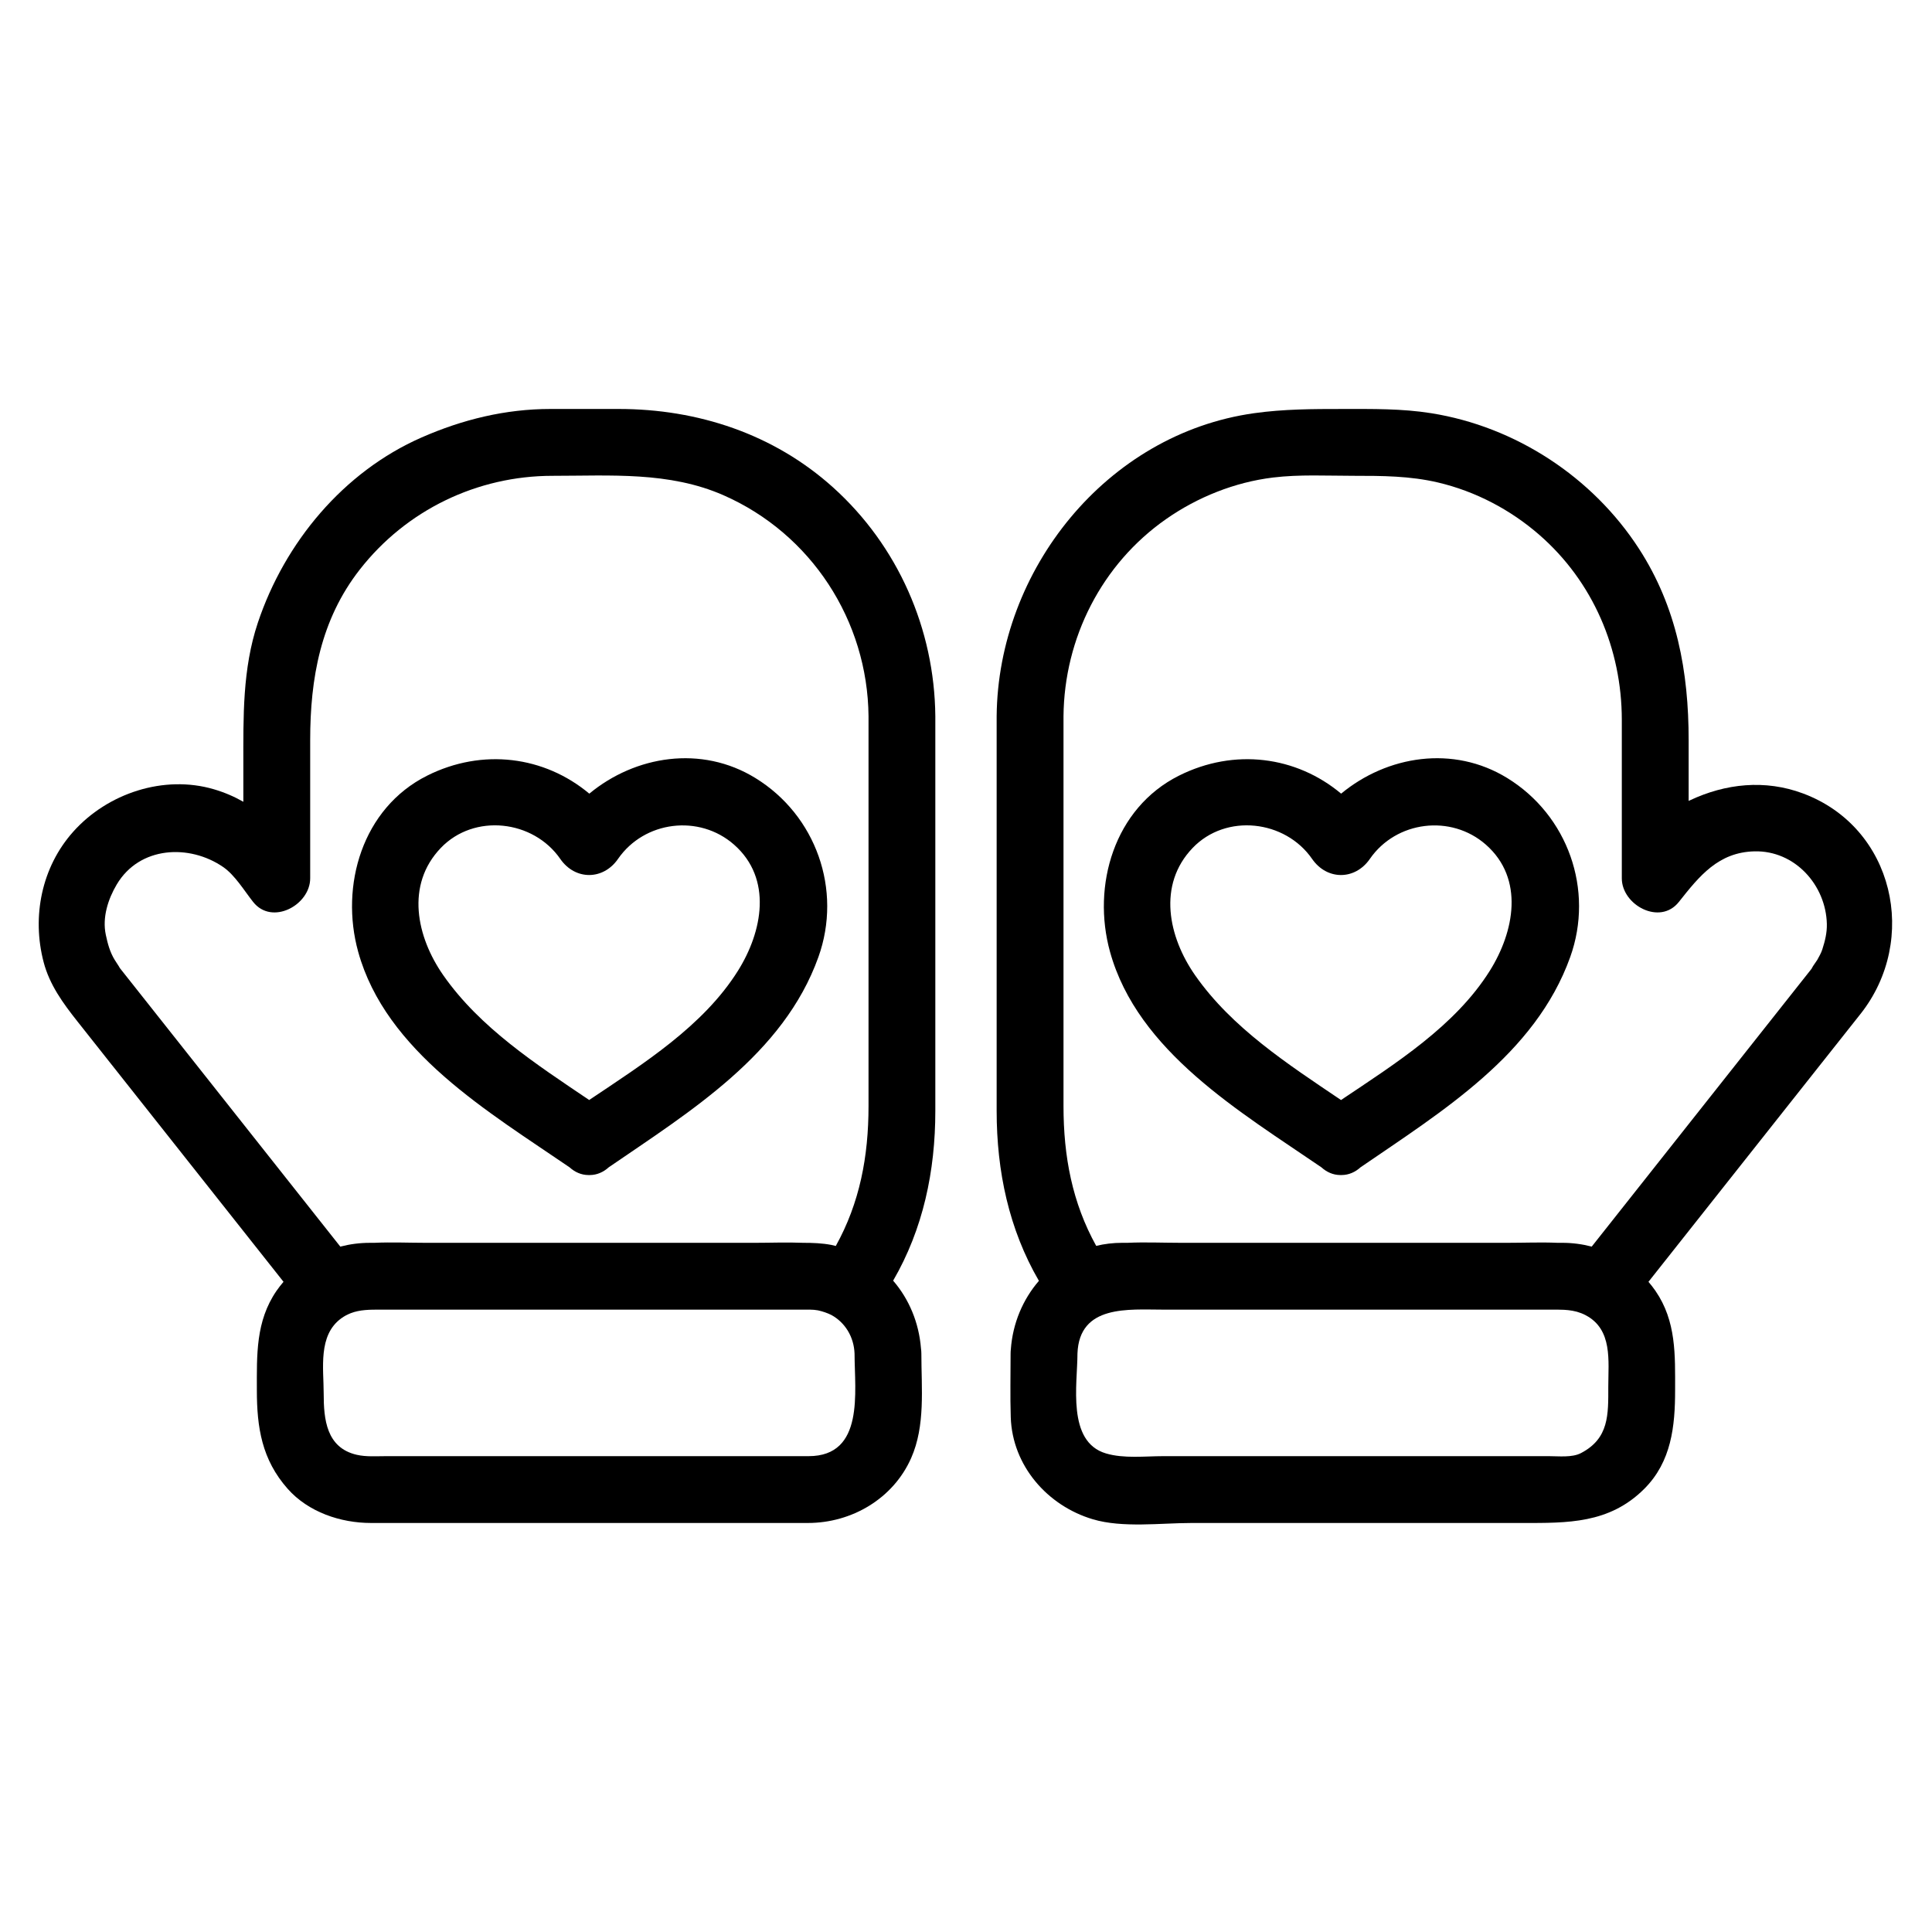
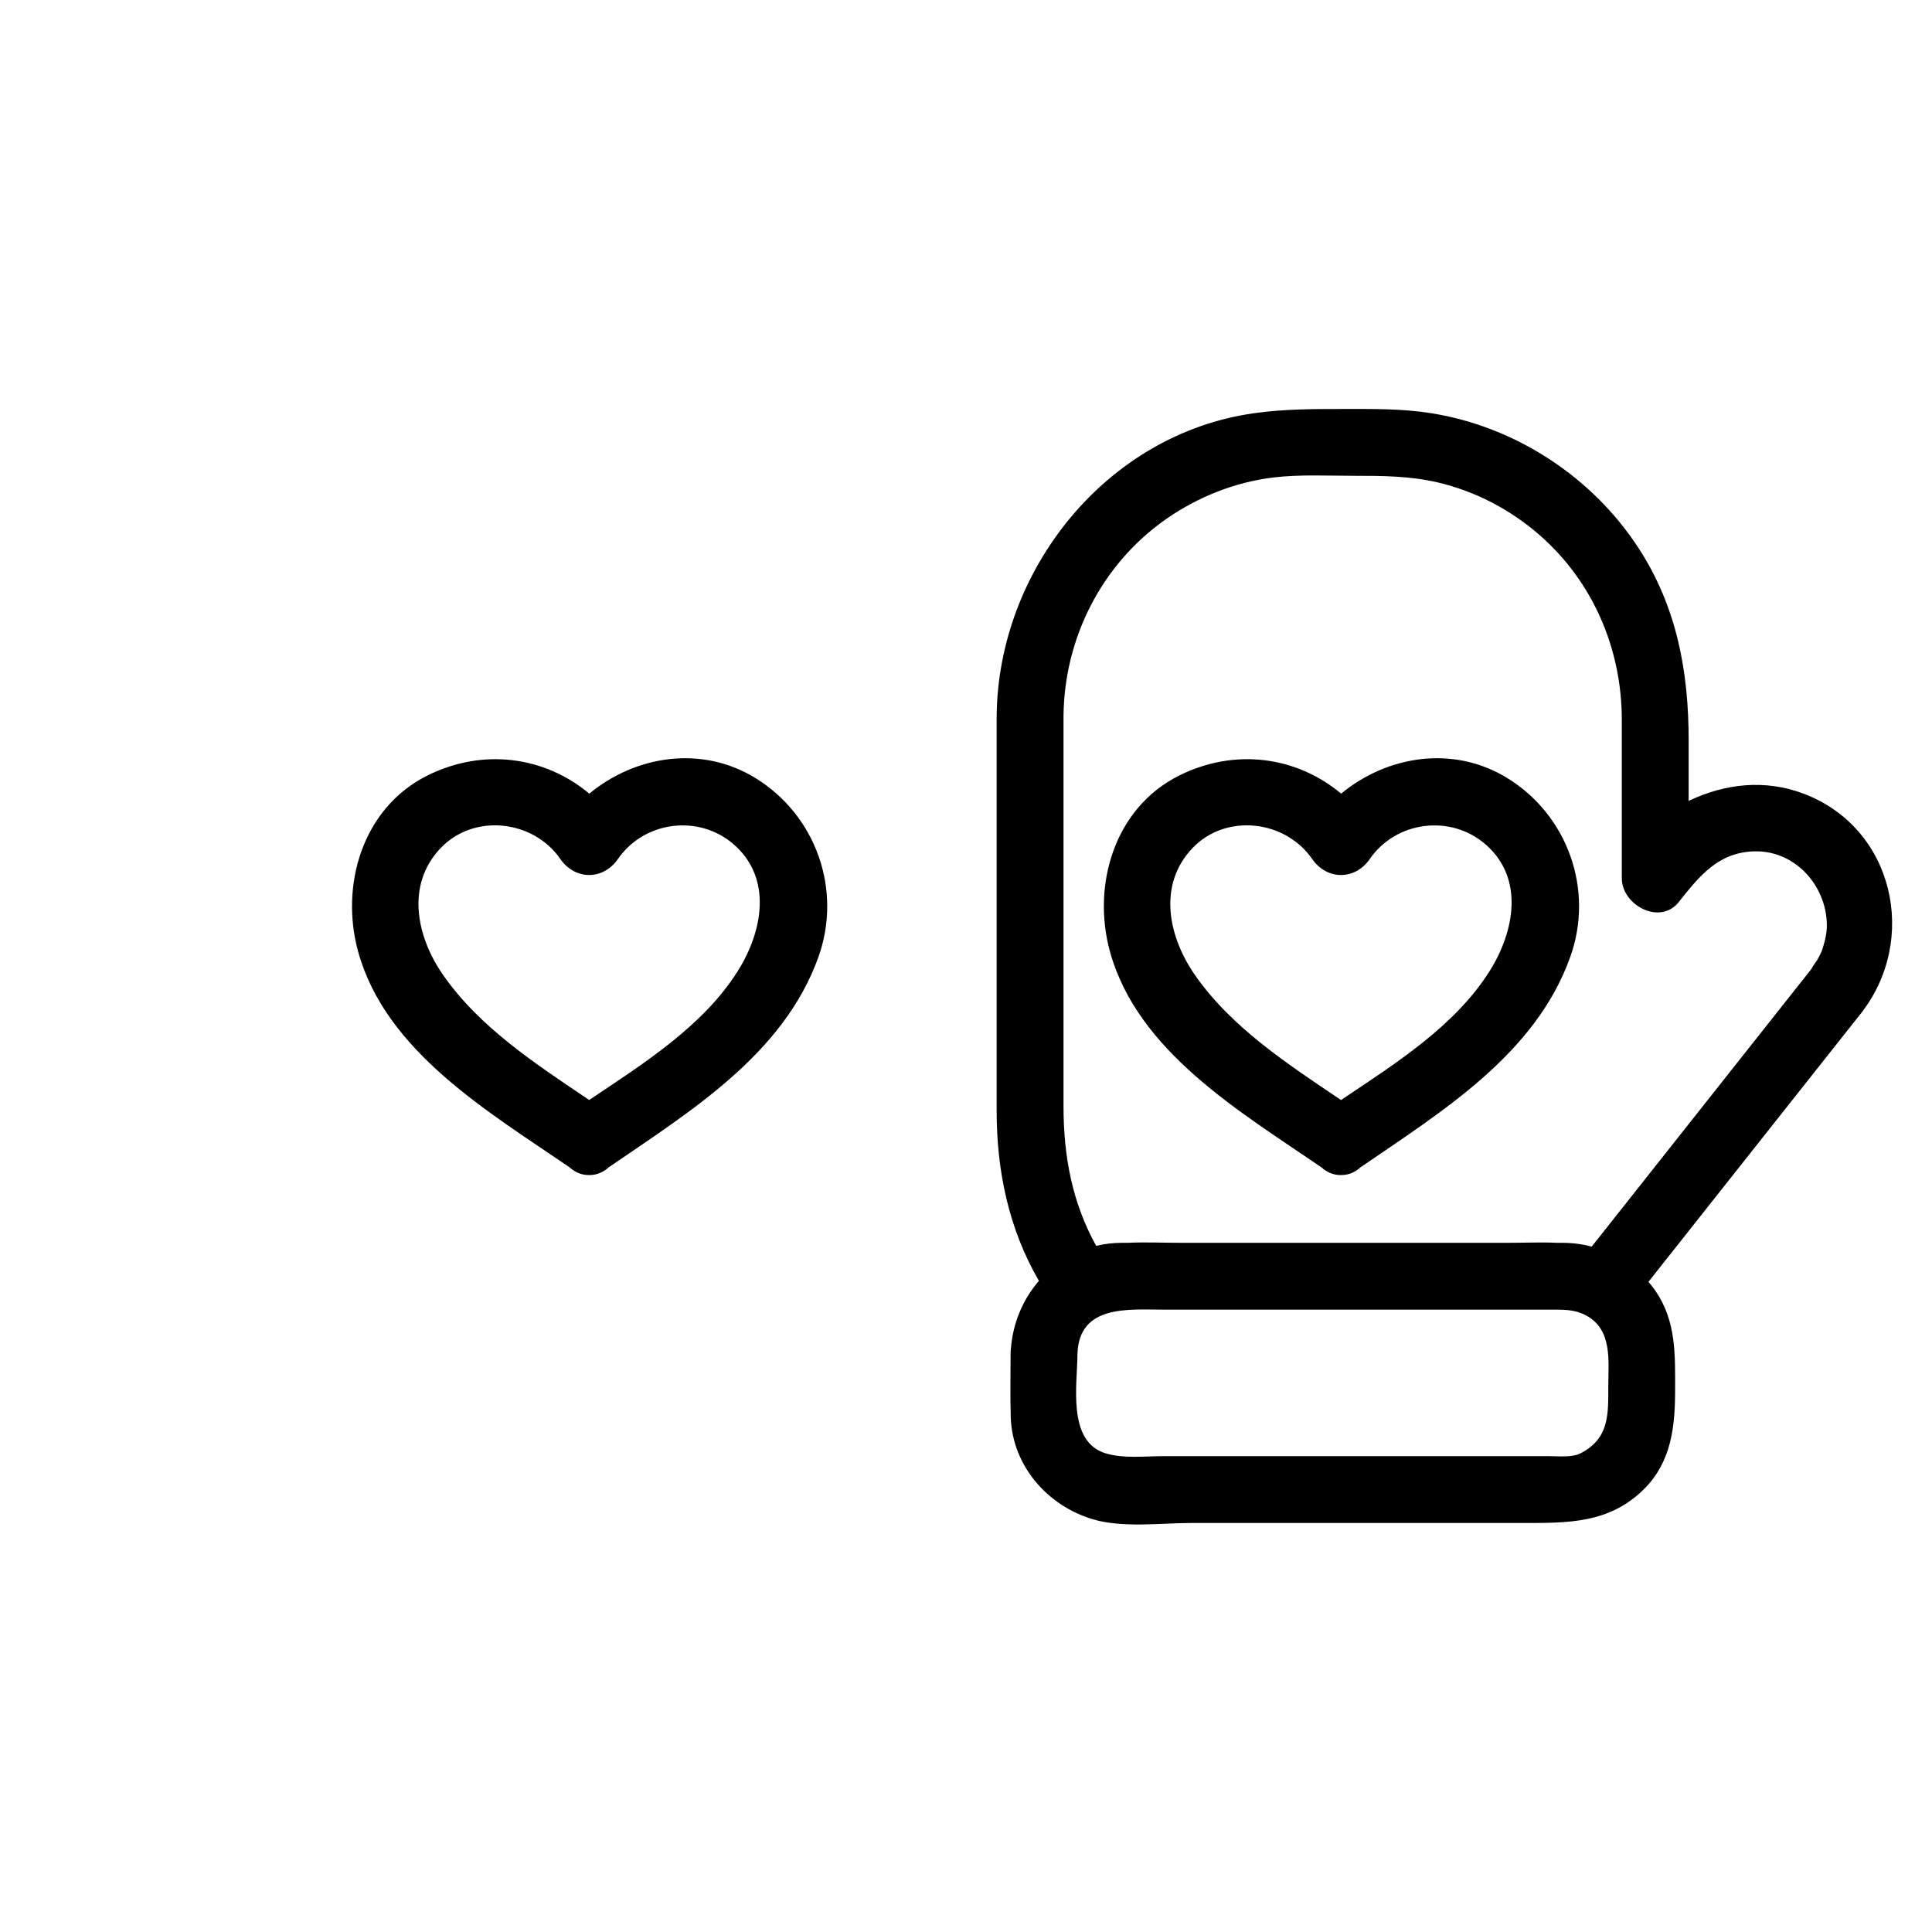
<svg xmlns="http://www.w3.org/2000/svg" fill="#000000" width="800px" height="800px" version="1.1" viewBox="144 144 512 512">
  <g>
-     <path d="m391.87 438.39v-35.777-68.82c-0.215-23.094-9.906-45.152-27.109-60.637-15.734-14.16-35.863-20.777-56.824-20.777h-18.039c-11.93 0-23.328 2.789-34.195 7.562-20.73 9.102-36.254 27.84-43.363 49.062-4.106 12.258-3.852 24.98-3.852 37.699v9.777c-2.371-1.352-4.949-2.481-7.832-3.324-13.273-3.887-28.16 1.086-37.23 11.23-8.418 9.41-11.035 22.543-7.856 34.617 1.586 6.023 5.164 10.902 8.945 15.68 16.898 21.352 33.801 42.703 50.699 64.055 1.309 1.648 2.613 3.301 3.918 4.953-0.652 0.762-1.277 1.555-1.855 2.394-5.547 8.078-5.207 17.023-5.207 26.312 0 9.898 1.309 18.398 8.164 26.148 5.465 6.176 14.02 9.059 22.066 9.059h76.695 39.125c11.602 0 22.598-6.449 27.352-17.215 3.801-8.609 2.699-18.477 2.699-27.668 0-0.488-0.043-0.953-0.105-1.398-0.535-6.785-3.152-13.051-7.375-17.934 7.945-13.688 11.18-29.016 11.18-45zm-198.57-15.684c-5.945-7.512-11.891-15.023-17.836-22.531 0.832 1.051-0.48-0.832-1.078-1.812-1.262-2.07-1.848-4.285-2.348-6.637-0.977-4.586 0.598-9.465 2.91-13.352 6.031-10.137 19.242-10.75 28.18-4.613 3.137 2.156 5.609 6.301 7.957 9.266 5.008 6.328 15.117 0.82 15.117-6.262v-36.617c0-16.355 2.75-31.891 13.121-45.18 12.309-15.781 31.117-24.871 51.09-24.871 15.324 0 30.906-1.184 45.316 5.144 23.266 10.215 38.203 33.246 38.438 58.559v66.914 36.41c0 13.383-2.332 25.652-8.676 37.074-0.387-0.09-0.762-0.203-1.156-0.277-2.488-0.48-4.984-0.559-7.488-0.562-4.289-0.176-8.645 0.004-12.992 0.004h-26.727-16.5-43.523c-4.656 0-9.344-0.215-13.957 0h-1.172c-2.652 0-5.269 0.348-7.789 1.004-13.637-17.223-27.262-34.445-40.887-51.66zm164.98 107.19h-27.598-84.359c-2.562 0-5.266 0.215-7.773-0.359-8.066-1.855-8.77-9.418-8.77-16.207 0-6.672-1.555-15.461 4.672-19.969 0.395-0.285 0.789-0.531 1.188-0.75 0.043-0.023 0.09-0.043 0.133-0.062 0.375-0.199 0.766-0.375 1.172-0.539 2.469-0.949 5.07-0.945 7.816-0.945h13.031 41.84 27.574 14.535 11.75 5.141c0.734 0 1.441 0.074 2.129 0.191 1.277 0.281 2.473 0.688 3.559 1.23 3.609 1.965 5.984 5.781 6.144 10.238 0 10.047 2.719 27.172-12.184 27.172z" />
-     <path d="m637.06 412.7c15.504-19.59 8.953-49.406-15.258-58.434-10.035-3.742-20.508-2.644-30.062 1.875-0.078 0.039-0.152 0.078-0.23 0.117v-16.109c0-18.141-3.125-35.215-13.156-50.719-12.305-19.016-32.703-32.363-55.062-35.926-7.816-1.246-15.598-1.121-23.477-1.121-7.91 0-15.613 0.016-23.477 1.121-39.16 5.496-67.855 41.562-68.215 80.289v68.82 35.777c0 16 3.242 31.344 11.199 45.047-4.246 4.91-6.941 11.238-7.438 18.137-0.043 0.371-0.066 0.754-0.066 1.152 0 5.617-0.137 11.25 0.043 16.859 0.414 12.84 9.707 23.445 21.73 27.031 7.906 2.359 18.035 0.992 26.121 0.992h87.746c11.914 0 23.02 0.223 32.301-9.059 7.199-7.199 8.164-16.582 8.164-26.148 0-9.289 0.344-18.234-5.207-26.312-0.578-0.84-1.203-1.633-1.855-2.394 12.789-16.152 25.574-32.309 38.359-48.465 5.953-7.512 11.898-15.023 17.84-22.531zm-74.117 116.4c-2.34 1.211-5.856 0.797-8.453 0.797h-14.453-87.746c-4.898 0-10.473 0.688-15.223-0.73-10.391-3.098-7.531-18.422-7.531-26.441 0.469-13.051 13.566-11.66 22.754-11.66h5.258 36.926 4.91 40.652 1.457 12.996 0.383c1.219 0 2.398-0.016 3.551 0.043 0.094 0.004 0.191 0.016 0.285 0.02 0.285 0.02 0.574 0.039 0.855 0.07 0.18 0.02 0.359 0.051 0.543 0.074 0.203 0.027 0.41 0.055 0.613 0.09 0.238 0.043 0.477 0.102 0.719 0.16 0.148 0.035 0.297 0.062 0.445 0.102 0.281 0.078 0.559 0.176 0.836 0.277 0.109 0.039 0.223 0.07 0.332 0.113 0.391 0.152 0.781 0.328 1.168 0.535 7.184 3.785 5.992 12.109 5.992 18.898 0.004 7.394 0.246 13.758-7.269 17.652zm2.879-54.738c-2.519-0.656-5.133-1.004-7.789-1.004h-1.324c-4.324-0.188-8.719 0-13.113 0h-36.359-6.867-43.523c-4.668 0-9.375-0.219-14.004 0h-1.473c-2.379 0-4.676 0.285-6.867 0.809-6.336-11.414-8.664-23.676-8.664-37.047v-36.41-66.914c0.191-20.719 10.133-40.324 27.203-52.246 8.336-5.824 18.203-9.77 28.32-11 7.016-0.852 14.262-0.457 21.312-0.457 7.598 0 14.984 0.02 22.438 1.777 9.879 2.332 19.105 7.164 26.758 13.812 14.289 12.41 21.926 30.309 21.926 49.113v41.969c0 7.082 10.109 12.59 15.117 6.262 5.449-6.883 10.449-13.16 20.008-13.41 10.73-0.277 18.973 8.949 19.211 19.242 0.055 2.352-0.48 4.481-1.188 6.707-0.312 0.992-0.836 1.879-1.336 2.793-0.062 0.113-2.598 3.731-0.961 1.66-0.492 0.625-0.988 1.246-1.48 1.871-2.898 3.664-5.801 7.328-8.699 10.992-16.211 20.5-32.426 40.988-48.645 61.48z" />
+     <path d="m637.06 412.7c15.504-19.59 8.953-49.406-15.258-58.434-10.035-3.742-20.508-2.644-30.062 1.875-0.078 0.039-0.152 0.078-0.23 0.117v-16.109c0-18.141-3.125-35.215-13.156-50.719-12.305-19.016-32.703-32.363-55.062-35.926-7.816-1.246-15.598-1.121-23.477-1.121-7.91 0-15.613 0.016-23.477 1.121-39.16 5.496-67.855 41.562-68.215 80.289v68.82 35.777c0 16 3.242 31.344 11.199 45.047-4.246 4.91-6.941 11.238-7.438 18.137-0.043 0.371-0.066 0.754-0.066 1.152 0 5.617-0.137 11.25 0.043 16.859 0.414 12.84 9.707 23.445 21.73 27.031 7.906 2.359 18.035 0.992 26.121 0.992h87.746c11.914 0 23.02 0.223 32.301-9.059 7.199-7.199 8.164-16.582 8.164-26.148 0-9.289 0.344-18.234-5.207-26.312-0.578-0.84-1.203-1.633-1.855-2.394 12.789-16.152 25.574-32.309 38.359-48.465 5.953-7.512 11.898-15.023 17.84-22.531zm-74.117 116.4c-2.34 1.211-5.856 0.797-8.453 0.797h-14.453-87.746c-4.898 0-10.473 0.688-15.223-0.73-10.391-3.098-7.531-18.422-7.531-26.441 0.469-13.051 13.566-11.66 22.754-11.66h5.258 36.926 4.91 40.652 1.457 12.996 0.383c1.219 0 2.398-0.016 3.551 0.043 0.094 0.004 0.191 0.016 0.285 0.02 0.285 0.02 0.574 0.039 0.855 0.07 0.18 0.02 0.359 0.051 0.543 0.074 0.203 0.027 0.41 0.055 0.613 0.09 0.238 0.043 0.477 0.102 0.719 0.16 0.148 0.035 0.297 0.062 0.445 0.102 0.281 0.078 0.559 0.176 0.836 0.277 0.109 0.039 0.223 0.07 0.332 0.113 0.391 0.152 0.781 0.328 1.168 0.535 7.184 3.785 5.992 12.109 5.992 18.898 0.004 7.394 0.246 13.758-7.269 17.652m2.879-54.738c-2.519-0.656-5.133-1.004-7.789-1.004h-1.324c-4.324-0.188-8.719 0-13.113 0h-36.359-6.867-43.523c-4.668 0-9.375-0.219-14.004 0h-1.473c-2.379 0-4.676 0.285-6.867 0.809-6.336-11.414-8.664-23.676-8.664-37.047v-36.41-66.914c0.191-20.719 10.133-40.324 27.203-52.246 8.336-5.824 18.203-9.77 28.32-11 7.016-0.852 14.262-0.457 21.312-0.457 7.598 0 14.984 0.02 22.438 1.777 9.879 2.332 19.105 7.164 26.758 13.812 14.289 12.41 21.926 30.309 21.926 49.113v41.969c0 7.082 10.109 12.59 15.117 6.262 5.449-6.883 10.449-13.16 20.008-13.41 10.73-0.277 18.973 8.949 19.211 19.242 0.055 2.352-0.48 4.481-1.188 6.707-0.312 0.992-0.836 1.879-1.336 2.793-0.062 0.113-2.598 3.731-0.961 1.66-0.492 0.625-0.988 1.246-1.48 1.871-2.898 3.664-5.801 7.328-8.699 10.992-16.211 20.5-32.426 40.988-48.645 61.48z" />
    <path d="m294.95 453.36c1.375 1.25 3.09 2.031 4.977 2.039 0.07 0.004 0.141 0 0.207 0.004 0.062-0.004 0.121 0 0.184-0.004 1.891-0.008 3.609-0.789 4.988-2.043 21.59-14.816 46.316-29.895 55.57-55.703 6.402-17.859-0.652-37.609-16.68-47.461-14.324-8.809-31.84-5.941-44.027 4.133-11.859-9.93-28.289-12.137-43.008-4.75-17.145 8.609-23.098 29.113-18.238 46.664 7.344 26.504 34.621 42.453 56.027 57.121zm-34.137-84.645c8.855-9.242 24.52-7.426 31.668 2.91 3.926 5.68 11.367 5.68 15.293 0 6.992-10.113 21.543-11.891 30.758-3.785 10.266 9.035 7.523 23.078 1.027 33.434-9.184 14.645-25.059 24.609-39.422 34.238-14.031-9.473-28.906-19.098-38.648-33.039-7.133-10.203-10.035-23.992-0.676-33.758z" />
    <path d="m543.44 350.19c-14.324-8.809-31.84-5.941-44.027 4.133-11.859-9.93-28.289-12.137-43.008-4.75-17.145 8.609-23.098 29.113-18.238 46.664 7.34 26.5 34.617 42.453 56.023 57.121 1.375 1.25 3.09 2.031 4.977 2.039 0.07 0.004 0.141 0 0.207 0.004 0.062-0.004 0.121 0 0.184-0.004 1.891-0.008 3.609-0.789 4.988-2.043 21.59-14.816 46.316-29.895 55.57-55.703 6.406-17.855-0.648-37.605-16.676-47.461zm-4.637 51.09c-9.184 14.645-25.059 24.609-39.422 34.238-14.031-9.473-28.906-19.098-38.648-33.039-7.129-10.207-10.031-23.996-0.676-33.762 8.855-9.242 24.52-7.426 31.668 2.91 3.926 5.68 11.367 5.68 15.293 0 6.992-10.113 21.543-11.891 30.758-3.785 10.262 9.035 7.523 23.078 1.027 33.438z" />
  </g>
</svg>